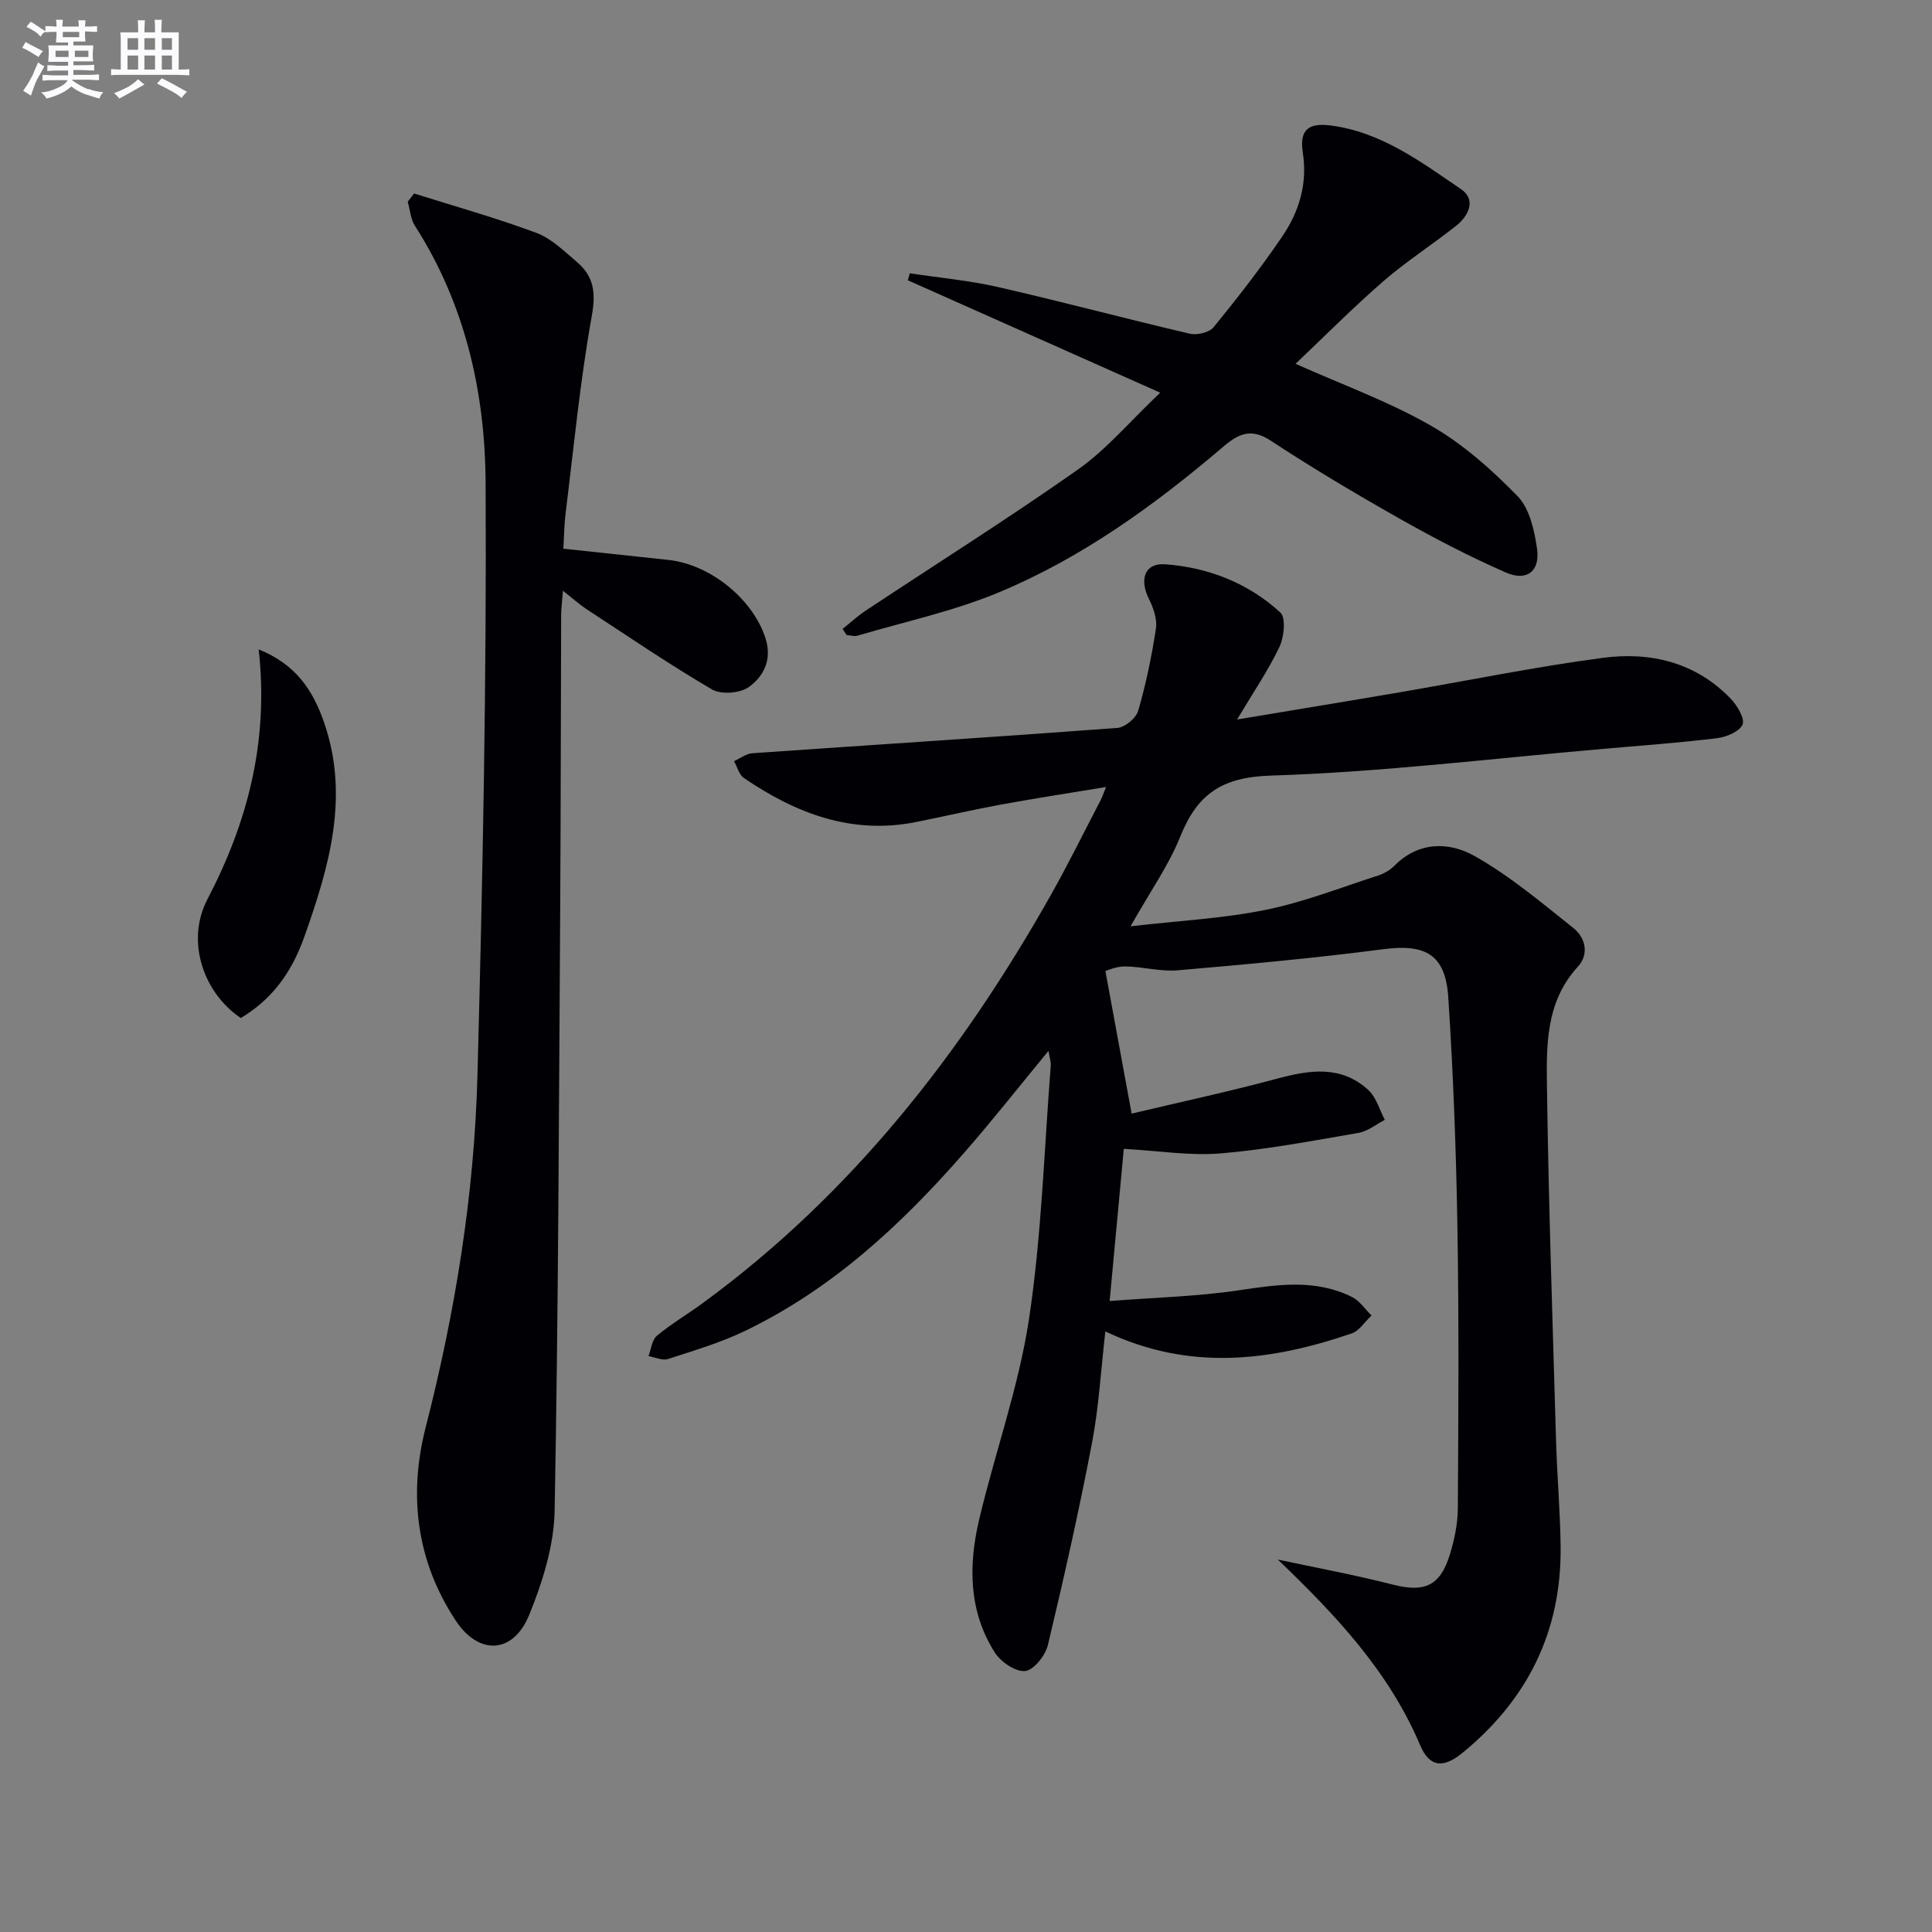
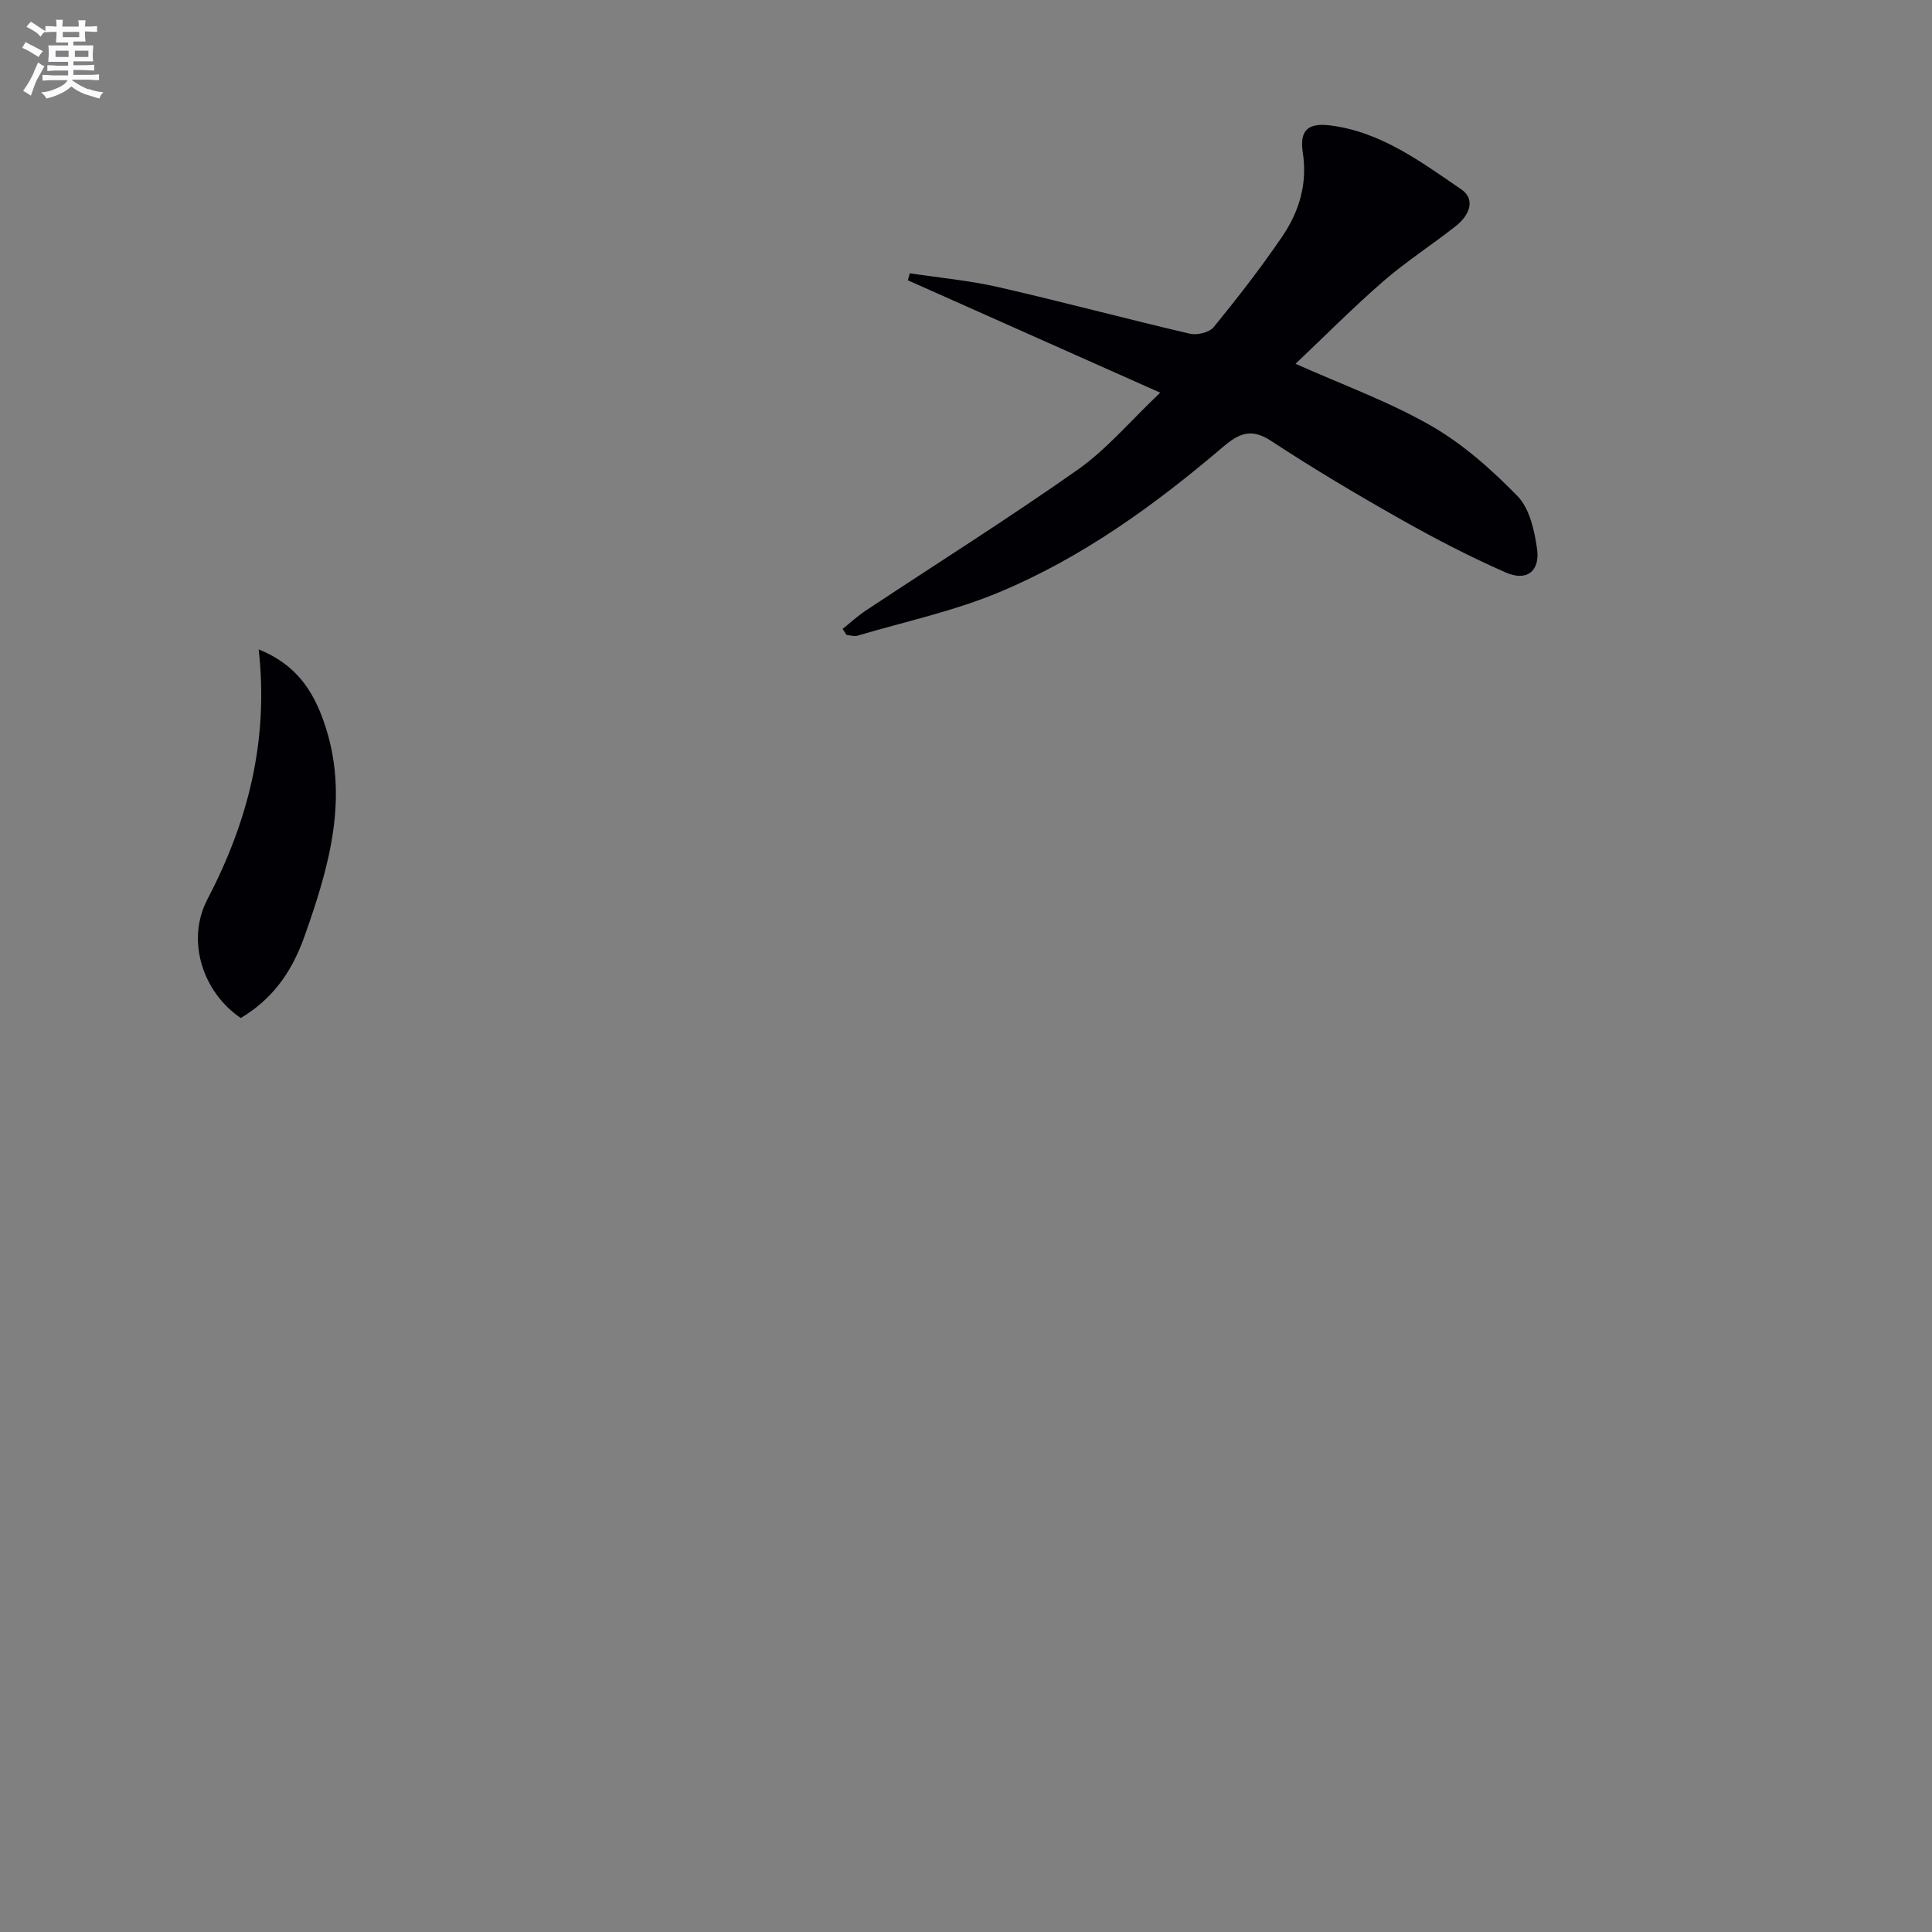
<svg xmlns="http://www.w3.org/2000/svg" enable-background="new 0 0 400 400" viewBox="0 0 400 400">
  <rect x="0" y="0" width="400" height="400" fill="#808080" stroke="none" />
  <g fill="#010105">
-     <path d="m228.85 275.65c-.93 8.1-1.35 15.74-2.78 23.18-2.68 13.99-5.8 27.91-9.12 41.77-.52 2.16-2.93 5.19-4.71 5.37-1.99.2-5.04-1.89-6.28-3.84-5.42-8.52-5.47-18.03-3.25-27.46 3.27-13.88 8.19-27.46 10.32-41.49 2.63-17.36 3.14-35.03 4.52-52.58.06-.76-.23-1.56-.47-3.03-6.1 7.4-11.61 14.41-17.48 21.12-13.01 14.89-27.37 28.23-45.41 36.89-5.06 2.43-10.53 4.05-15.89 5.79-1.16.37-2.68-.37-4.04-.6.55-1.43.71-3.35 1.74-4.21 2.92-2.44 6.25-4.39 9.34-6.65 30.85-22.53 53.78-51.84 72.35-84.83 3.58-6.37 6.81-12.94 10.19-19.42.3-.58.5-1.21 1.12-2.72-7.66 1.27-14.73 2.35-21.77 3.64-5.88 1.08-11.7 2.44-17.56 3.61-13.33 2.67-24.89-1.78-35.65-9.11-1.01-.69-1.38-2.31-2.04-3.49 1.26-.57 2.49-1.55 3.79-1.64 25.19-1.76 50.4-3.36 75.58-5.24 1.56-.12 3.86-2.03 4.3-3.55 1.61-5.56 2.8-11.27 3.67-17 .29-1.94-.5-4.27-1.42-6.1-2.07-4.12-.92-7.55 3.38-7.23 8.92.66 17.16 3.9 23.8 9.98 1.19 1.09.78 5.1-.19 7.14-2.33 4.89-5.43 9.42-8.76 15.01 11.86-1.98 22.72-3.75 33.56-5.61 14.05-2.4 28.04-5.28 42.16-7.15 9.88-1.31 19.27.93 26.52 8.51 1.33 1.39 2.93 4.11 2.4 5.31-.66 1.47-3.37 2.59-5.32 2.82-7.75.95-15.55 1.51-23.33 2.19-23.01 1.99-45.99 4.82-69.04 5.55-10.18.32-15.2 3.87-18.73 12.65-2.38 5.93-6.18 11.29-10.28 18.55 10.16-1.17 19.19-1.62 27.95-3.4 7.91-1.6 15.54-4.61 23.27-7.1 1.23-.4 2.5-1.12 3.4-2.03 5.04-5.09 11.35-4.98 16.61-2.02 7.3 4.11 13.82 9.64 20.42 14.88 2.55 2.02 3.34 5.43.96 8.03-6.79 7.4-6.51 16.57-6.39 25.44.34 24.29 1.18 48.57 1.88 72.86.21 7.31.87 14.62.94 21.93.16 17.44-6.87 31.55-20.32 42.54-3.91 3.2-6.79 3.07-8.76-1.58-6.49-15.3-17.45-26.92-29.47-38.44 7.94 1.7 15.93 3.17 23.79 5.18 6.49 1.66 9.77.37 11.79-6.1.98-3.13 1.67-6.49 1.69-9.75.12-19.46.24-38.92-.09-58.38-.27-15.79-.86-31.59-1.89-47.35-.58-8.91-4.73-11.1-13.43-9.97-14.15 1.84-28.37 3.15-42.58 4.37-3.59.31-7.27-.76-10.91-.8-1.83-.02-3.67.84-4.07.94 1.89 10.28 3.58 19.45 5.43 29.53 9.73-2.31 20.06-4.53 30.25-7.27 6.73-1.81 13.2-2.74 18.77 2.4 1.64 1.51 2.3 4.08 3.4 6.16-1.8.93-3.52 2.37-5.43 2.7-9.48 1.63-18.98 3.45-28.55 4.25-6.36.53-12.86-.55-20.06-.94-.93 10.01-1.86 20-2.93 31.5 9.4-.73 18.15-.93 26.75-2.22 8.01-1.2 15.83-2.37 23.4 1.37 1.6.79 2.73 2.54 4.07 3.85-1.37 1.27-2.52 3.17-4.13 3.72-16.77 5.74-33.62 7.86-50.98-.43z" />
-     <path d="m85.73 40.06c8.46 2.67 17.02 5.06 25.31 8.15 3.14 1.17 5.8 3.82 8.44 6.07 3.43 2.92 3.92 6.24 3.06 11.04-2.44 13.54-3.74 27.29-5.44 40.96-.28 2.28-.3 4.58-.46 7.32 7.28.78 14.48 1.56 21.69 2.32 8.8.93 17.62 8.2 20.17 16.27 1.39 4.39-.39 7.86-3.48 10.06-1.81 1.29-5.72 1.6-7.61.49-8.87-5.19-17.38-11-25.99-16.63-1.47-.97-2.79-2.17-4.87-3.8-.17 2.32-.37 3.72-.37 5.13-.08 20.32-.07 40.65-.2 60.97-.27 41.46-.37 82.93-1.15 124.38-.14 7.23-2.49 14.73-5.25 21.52-3.29 8.09-10.39 8.53-15.23 1.21-8.11-12.28-9.83-25.91-6.21-40.04 6.12-23.9 10.06-48.16 10.71-72.77 1.09-40.92 1.91-81.88 1.69-122.81-.1-18.67-4.24-36.95-14.64-53.16-.9-1.4-1-3.3-1.48-4.97.45-.58.88-1.15 1.31-1.71z" />
-     <path d="m174.45 130.21c1.59-1.27 3.1-2.67 4.79-3.79 14.66-9.72 29.56-19.09 43.94-29.21 5.89-4.15 10.66-9.87 17.03-15.91-18.16-8.09-35.21-15.68-52.25-23.27.14-.48.27-.97.41-1.45 6.12.93 12.33 1.49 18.35 2.87 13.25 3.03 26.39 6.55 39.62 9.64 1.5.35 4.03-.25 4.93-1.35 4.94-6.05 9.74-12.23 14.14-18.68 3.53-5.17 5.33-10.92 4.32-17.48-.71-4.64 1.1-6.19 5.69-5.61 10.49 1.32 18.74 7.52 27.08 13.2 3.17 2.16 1.61 5.5-1.04 7.59-4.94 3.91-10.28 7.33-15.03 11.45-6.26 5.43-12.1 11.33-18.2 17.11 9.72 4.35 19.29 7.8 27.99 12.79 6.64 3.8 12.61 9.11 17.98 14.62 2.49 2.56 3.49 7.1 4.03 10.9.65 4.64-2.12 6.8-6.47 4.9-7.59-3.32-14.97-7.18-22.18-11.26-8.97-5.07-17.84-10.36-26.45-16.01-4.11-2.7-6.67-1.49-9.92 1.27-14.11 12.03-29.12 22.89-46.28 30.06-9.41 3.94-19.56 6.11-29.4 9.02-.68.2-1.5-.08-2.26-.14-.27-.41-.54-.84-.82-1.26z" />
+     <path d="m174.45 130.21c1.59-1.27 3.1-2.67 4.79-3.79 14.66-9.72 29.56-19.09 43.94-29.21 5.89-4.15 10.66-9.87 17.03-15.91-18.16-8.09-35.21-15.68-52.25-23.27.14-.48.27-.97.41-1.45 6.12.93 12.33 1.49 18.35 2.87 13.25 3.03 26.39 6.55 39.62 9.64 1.5.35 4.03-.25 4.93-1.35 4.94-6.05 9.74-12.23 14.14-18.68 3.53-5.17 5.33-10.92 4.32-17.48-.71-4.64 1.1-6.19 5.69-5.61 10.49 1.32 18.74 7.52 27.08 13.2 3.17 2.16 1.61 5.5-1.04 7.59-4.94 3.91-10.28 7.33-15.03 11.45-6.26 5.43-12.1 11.33-18.2 17.11 9.72 4.35 19.29 7.8 27.99 12.79 6.64 3.8 12.61 9.11 17.98 14.62 2.49 2.56 3.49 7.1 4.03 10.9.65 4.64-2.12 6.8-6.47 4.9-7.59-3.32-14.97-7.18-22.18-11.26-8.97-5.07-17.84-10.36-26.45-16.01-4.11-2.7-6.67-1.49-9.92 1.27-14.11 12.03-29.12 22.89-46.28 30.06-9.41 3.94-19.56 6.11-29.4 9.02-.68.2-1.5-.08-2.26-.14-.27-.41-.54-.84-.82-1.26" />
    <path d="m53.56 134.45c7.7 3.1 11.19 8.47 13.45 14.88 5.45 15.45 1.15 30.09-3.98 44.56-2.89 8.17-7.23 13.31-13.18 16.88-7.85-5.3-11.37-16.01-6.93-24.53 8.35-16 12.75-32.69 10.64-51.79z" />
  </g>
  <path d="m6.8 9.5c.6.3 1.3.7 2.1 1.1-.4.4-.7.8-.9 1.2-.7-.4-1.3-.8-1.8-1.1s-1.1-.6-1.6-.8c.2-.4.5-.8.7-1.2.4.2.8.5 1.5.8zm.9 6.9c-.3.6-.5 1.1-.7 1.7s-.4 1.1-.6 1.7c-.6-.4-1.1-.7-1.6-1 .7-1 1.2-1.8 1.5-2.4.3-.5.6-1.1.8-1.7.3-.6.5-1.2.8-1.8.3.3.8.6 1.3.8-.7 1.3-1.2 2.2-1.5 2.7zm.1-11c.4.3 1 .7 1.7 1.1-.5.2-.8.6-1.1 1.1-.5-.6-1-1-1.4-1.2s-.9-.6-1.5-.8c.2-.4.5-.7.9-1.1.5.3.9.6 1.4.9zm10.5 13c1 .4 2 .6 3.1.7-.4.4-.7.8-.8 1.3-.9-.2-1.9-.6-3-.9-1-.4-2-.9-2.8-1.6-.5.4-1.1.9-1.9 1.3s-1.9.9-3.3 1.2c-.1-.3-.5-.8-1.1-1.3 1 0 2.1-.3 3.2-.8 1.2-.5 1.9-1 2.3-1.7h-3.2c-.4 0-1 0-2 .1v-1.2c1 0 1.7.1 2 .1h3.3v-1h-2.3c-.2 0-.9 0-2 .1v-1.2c1.2 0 1.9.1 2 .1h2.3v-.8h-4.1c0-.7.1-1.2.1-1.6 0-.5 0-1.1-.1-1.8h4.1v-.6h-2.5c0-.6.1-1.1.1-1.6v-.6h-.5c-.4 0-1 0-1.8.1v-1.3c1.2 0 1.9.1 2.1.1h.2c0-.3 0-.8-.1-1.4h1.4c0 .6-.1 1-.1 1.4h3.4c0-.4 0-.8-.1-1.3h1.5c0 .4-.1.9-.1 1.3.7 0 1.5 0 2.5-.1v1.2c-1 0-1.8-.1-2.5-.1v.6c0 .3 0 .8.1 1.5h-2.5v.8h4.1c0 .7-.1 1.3-.1 1.8s0 1 .1 1.5h-4.1v.8h1.4c.8 0 1.8 0 2.9-.1v1.2c-1 0-1.9-.1-2.8-.1h-1.5v1h3.2c.3 0 1 0 2.1-.1v1.2c-1.1 0-1.8-.1-2.1-.1h-3.4l-.1.1c1.4 1 2.4 1.5 3.4 1.9zm-4.1-6.6v-1.3h-2.7v1.3zm2.2-4.1v-1.1h-3.4v1.1zm1.9 4.1v-1.3h-2.8v1.3z" fill="#fbfafc" />
-   <path d="m37 6.7v2.3 5.4c1 0 1.8 0 2.2-.1v1.3c-.6 0-1.5-.1-2.5-.1h-11.9c-.7 0-1.3 0-1.8.1v-1.3c.5 0 1.1.1 2 .1v-5.2c0-1 0-1.8-.1-2.5h3.7c0-1.3 0-2.1-.1-2.5h1.5c0 .4-.1 1.3-.1 2.5h2.2c0-1.2 0-2.1-.1-2.6h1.5c0 .4-.1 1.3-.1 2.6zm-12.3 13.7c-.3-.4-.7-.8-1.1-1.1 1.1-.4 2.1-.9 2.9-1.3.8-.5 1.5-1 2.1-1.6.4.4.9.8 1.3 1.1-2.5 1.4-4.2 2.4-5.2 2.9zm3.9-10.1v-2.4h-2.2v2.4zm0 4.1v-2.9h-2.2v2.9zm3.5-4.1v-2.4h-2.2v2.4zm0 4.1v-2.9h-2.2v2.9zm.4 2.9 1-1.1c.6.3 1.4.7 2.5 1.3s2 1.1 2.7 1.5c-.4.4-.8.8-1.1 1.3-.8-.8-2.5-1.7-5.1-3zm3.1-7v-2.4h-2.1v2.4zm0 4.1v-2.9h-2.1v2.9z" fill="#fbfafc" />
</svg>